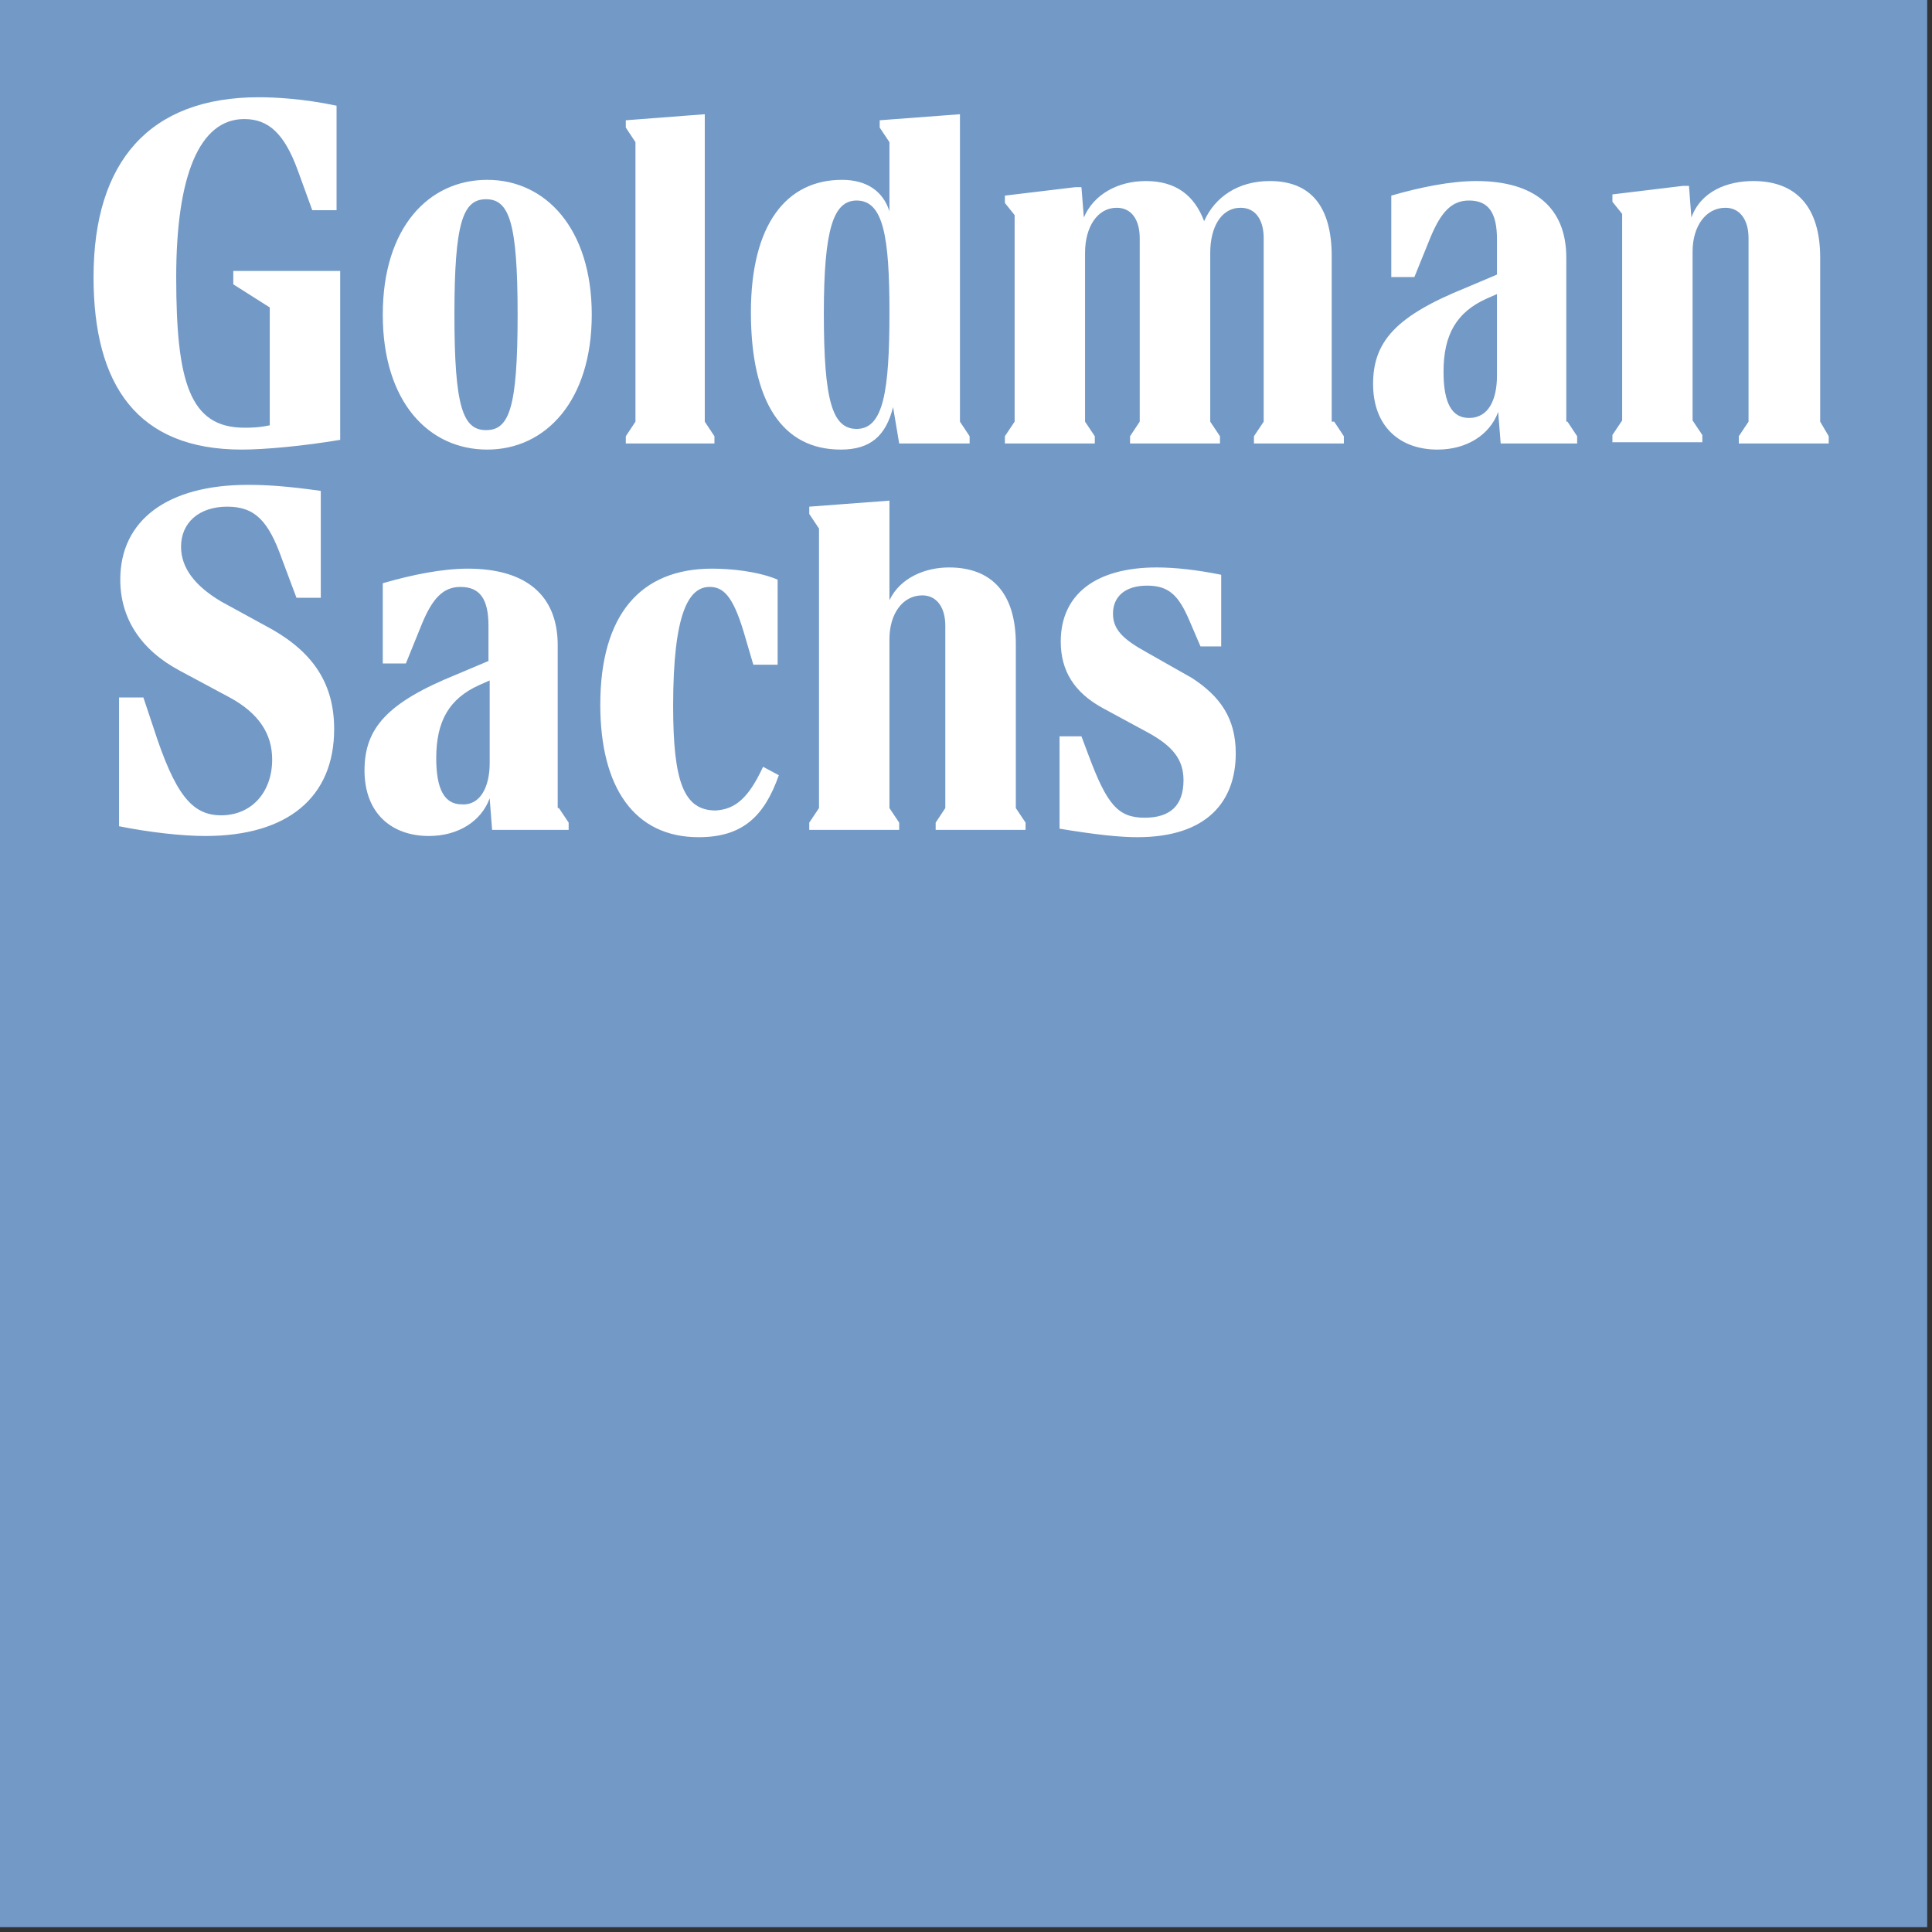
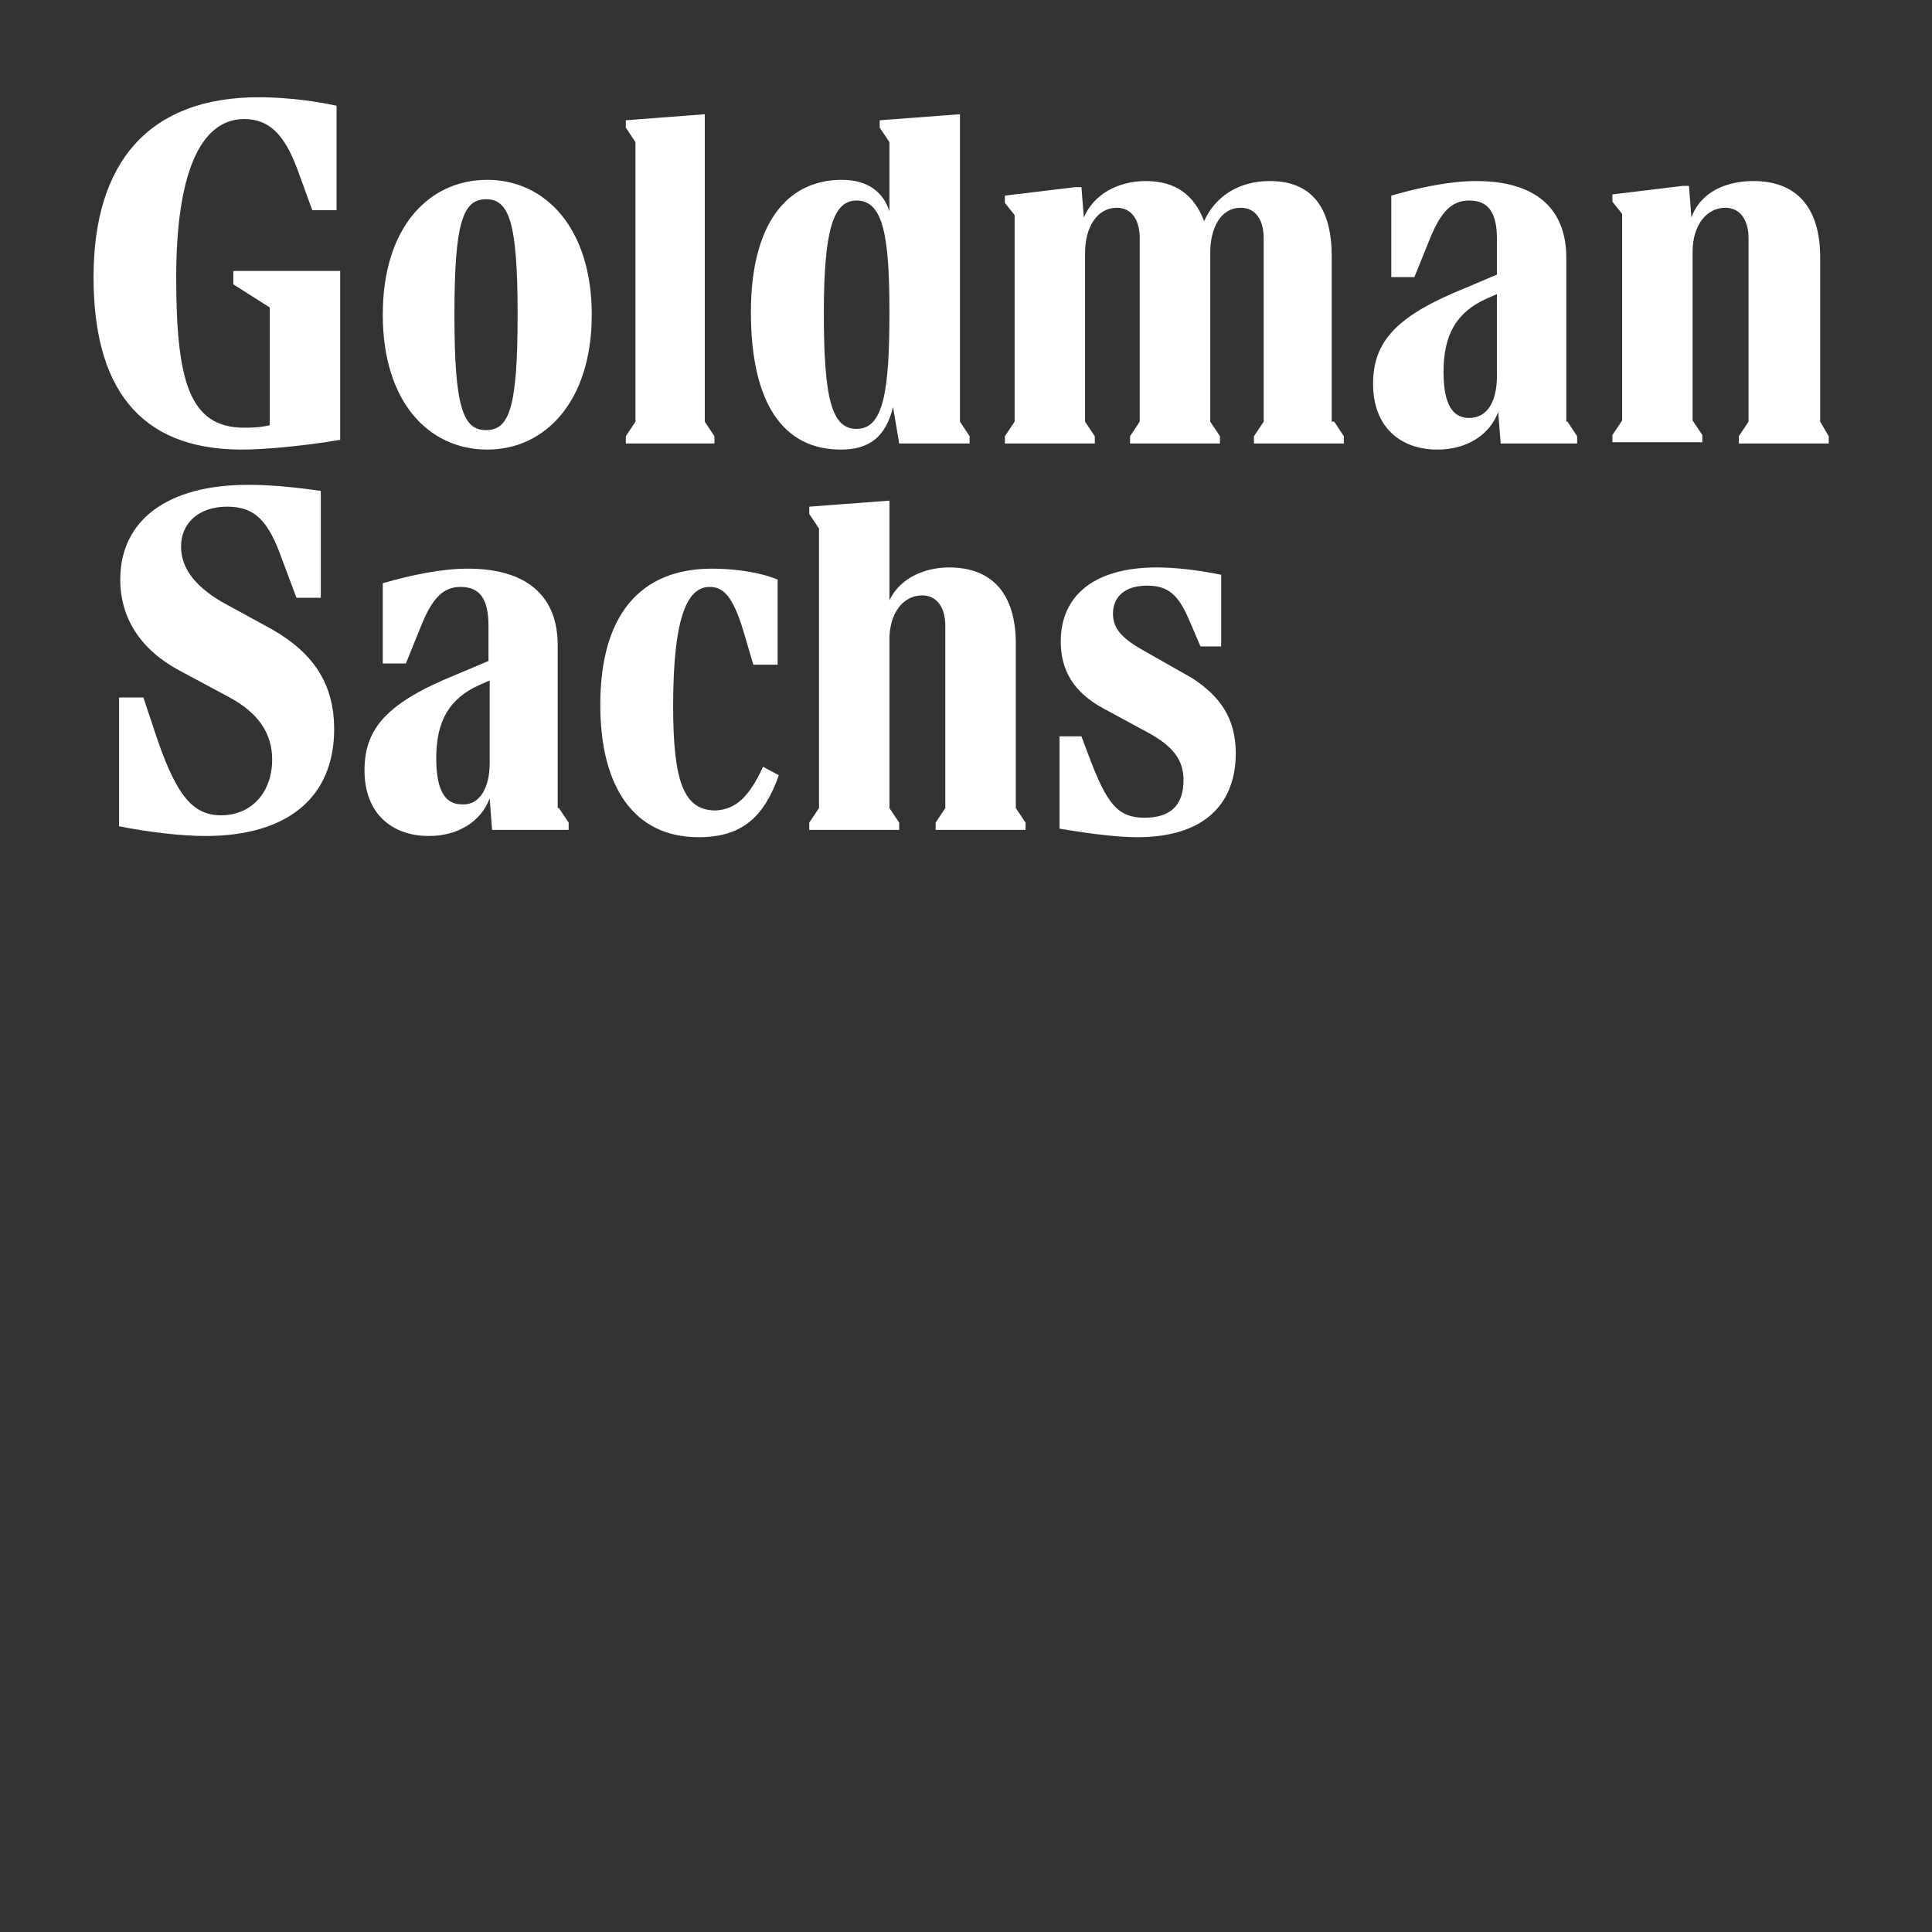
<svg xmlns="http://www.w3.org/2000/svg" width="24" height="24" viewBox="0 0 24 24">
  <rect x="0" y="0" width="24" height="24" fill="#333333" stroke="none" />
  <g fill="none">
-     <rect width="23.94" height="23.94" fill="#7399C6" />
    <path fill="#FFF" d="M2.913,3.366 L4.226,3.366 L4.226,5.464 C3.774,5.54 3.291,5.585 3.004,5.585 C1.706,5.585 1.162,4.785 1.162,3.442 C1.162,2.008 1.857,1.208 3.215,1.208 C3.396,1.208 3.758,1.223 4.181,1.313 L4.181,2.611 L3.879,2.611 L3.698,2.113 C3.532,1.66 3.336,1.479 3.034,1.479 C2.475,1.479 2.189,2.189 2.189,3.442 C2.189,4.74 2.355,5.313 3.034,5.313 C3.109,5.313 3.215,5.313 3.351,5.283 L3.351,3.819 L2.898,3.532 L2.898,3.366 L2.913,3.366 Z M4.151,9.057 C4.151,9.902 3.577,10.385 2.551,10.385 C2.264,10.385 1.857,10.34 1.479,10.264 L1.479,8.664 L1.781,8.664 L1.902,9.026 C2.174,9.872 2.385,10.128 2.747,10.128 C3.125,10.128 3.381,9.842 3.381,9.434 C3.381,9.117 3.215,8.86 2.853,8.664 L2.234,8.332 C1.751,8.075 1.494,7.683 1.494,7.2 C1.494,6.46 2.083,6.023 3.079,6.023 C3.306,6.023 3.562,6.038 3.985,6.098 L3.985,7.426 L3.683,7.426 L3.502,6.943 C3.336,6.475 3.17,6.294 2.823,6.294 C2.475,6.294 2.249,6.491 2.249,6.792 C2.249,7.049 2.415,7.275 2.747,7.472 L3.381,7.819 C3.909,8.121 4.151,8.513 4.151,9.057 Z M6.943,10.038 L7.064,10.219 L7.064,10.309 L6.113,10.309 L6.083,9.917 C5.977,10.204 5.691,10.385 5.328,10.385 C4.86,10.385 4.528,10.098 4.528,9.57 C4.528,9.042 4.815,8.725 5.675,8.377 L6.068,8.211 L6.068,7.774 C6.068,7.442 5.962,7.291 5.721,7.291 C5.509,7.291 5.374,7.426 5.238,7.758 L5.042,8.242 L4.755,8.242 L4.755,7.245 C5.117,7.14 5.494,7.064 5.811,7.064 C6.536,7.064 6.928,7.396 6.928,8.015 L6.928,10.038 L6.943,10.038 Z M7.351,3.909 C7.351,4.981 6.777,5.585 6.053,5.585 C5.328,5.585 4.755,4.996 4.755,3.909 C4.755,2.823 5.328,2.234 6.053,2.234 C6.777,2.234 7.351,2.838 7.351,3.909 Z M6.083,9.479 L6.083,8.453 L5.947,8.513 C5.585,8.679 5.419,8.951 5.419,9.419 C5.419,9.811 5.525,9.992 5.736,9.992 C5.962,10.008 6.083,9.781 6.083,9.479 Z M6.43,3.909 C6.43,2.762 6.325,2.475 6.038,2.475 C5.751,2.475 5.645,2.762 5.645,3.909 C5.645,5.057 5.751,5.343 6.038,5.343 C6.325,5.343 6.43,5.072 6.43,3.909 Z M9.479,9.525 L9.675,9.63 C9.494,10.143 9.223,10.4 8.679,10.4 C7.879,10.4 7.457,9.781 7.457,8.755 C7.457,7.638 7.955,7.064 8.845,7.064 C9.072,7.064 9.404,7.094 9.66,7.2 L9.66,8.257 L9.358,8.257 L9.238,7.849 C9.102,7.396 8.981,7.291 8.815,7.291 C8.558,7.291 8.362,7.608 8.362,8.77 C8.362,9.721 8.498,10.068 8.891,10.068 C9.132,10.053 9.298,9.917 9.479,9.525 Z M8.891,5.509 L7.774,5.509 L7.774,5.419 L7.894,5.238 L7.894,1.766 L7.774,1.585 L7.774,1.494 L8.755,1.419 L8.755,5.238 L8.875,5.419 L8.875,5.509 L8.891,5.509 Z M10.445,5.585 C9.721,5.585 9.328,4.996 9.328,3.879 C9.328,2.792 9.766,2.234 10.46,2.234 C10.777,2.234 10.974,2.385 11.049,2.626 L11.049,1.766 L10.928,1.585 L10.928,1.494 L11.925,1.419 L11.925,5.238 L12.045,5.419 L12.045,5.509 L11.17,5.509 L11.094,5.057 C11.004,5.419 10.808,5.585 10.445,5.585 Z M12.619,10.038 L12.74,10.219 L12.74,10.309 L11.623,10.309 L11.623,10.219 L11.743,10.038 L11.743,7.774 C11.743,7.547 11.638,7.396 11.457,7.396 C11.215,7.396 11.049,7.623 11.049,7.94 L11.049,10.038 L11.17,10.219 L11.17,10.309 L10.053,10.309 L10.053,10.219 L10.174,10.038 L10.174,6.566 L10.053,6.385 L10.053,6.294 L11.049,6.219 L11.049,7.457 C11.185,7.17 11.502,7.049 11.789,7.049 C12.317,7.049 12.619,7.366 12.619,8 L12.619,10.038 L12.619,10.038 Z M10.234,3.894 C10.234,4.981 10.34,5.328 10.642,5.328 C10.974,5.328 11.049,4.86 11.049,3.879 C11.049,2.943 10.974,2.491 10.642,2.491 C10.355,2.491 10.234,2.838 10.234,3.894 Z M16.574,5.238 L16.694,5.419 L16.694,5.509 L15.577,5.509 L15.577,5.419 L15.698,5.238 L15.698,2.958 C15.698,2.747 15.608,2.581 15.411,2.581 C15.17,2.581 15.034,2.823 15.034,3.14 L15.034,5.238 L15.155,5.419 L15.155,5.509 L14.038,5.509 L14.038,5.419 L14.158,5.238 L14.158,2.958 C14.158,2.747 14.068,2.581 13.872,2.581 C13.63,2.581 13.479,2.823 13.479,3.14 L13.479,5.238 L13.6,5.419 L13.6,5.509 L12.483,5.509 L12.483,5.419 L12.604,5.238 L12.604,2.672 L12.483,2.521 L12.483,2.43 L13.358,2.325 L13.434,2.325 L13.464,2.702 C13.585,2.415 13.887,2.249 14.234,2.249 C14.611,2.249 14.838,2.43 14.958,2.747 C15.094,2.445 15.381,2.249 15.774,2.249 C16.272,2.249 16.543,2.551 16.543,3.185 L16.543,5.238 L16.574,5.238 Z M15.351,9.358 C15.351,9.947 15.004,10.4 14.128,10.4 C13.917,10.4 13.615,10.37 13.162,10.294 L13.162,9.147 L13.434,9.147 L13.525,9.389 C13.751,9.992 13.887,10.158 14.219,10.158 C14.536,10.158 14.702,10.008 14.702,9.691 C14.702,9.434 14.566,9.268 14.264,9.102 L13.706,8.8 C13.343,8.604 13.177,8.332 13.177,7.97 C13.177,7.381 13.615,7.049 14.37,7.049 C14.596,7.049 14.868,7.079 15.17,7.14 L15.17,8.03 L14.913,8.03 L14.777,7.713 C14.642,7.396 14.521,7.275 14.249,7.275 C13.977,7.275 13.826,7.411 13.826,7.623 C13.826,7.819 13.947,7.94 14.249,8.106 L14.808,8.423 C15.155,8.649 15.351,8.921 15.351,9.358 Z M19.472,5.238 L19.592,5.419 L19.592,5.509 L18.642,5.509 L18.611,5.117 C18.506,5.404 18.219,5.585 17.857,5.585 C17.389,5.585 17.057,5.298 17.057,4.77 C17.057,4.242 17.343,3.925 18.204,3.577 L18.596,3.411 L18.596,2.974 C18.596,2.642 18.491,2.491 18.249,2.491 C18.038,2.491 17.902,2.626 17.766,2.958 L17.57,3.442 L17.283,3.442 L17.283,2.43 C17.645,2.325 18.023,2.249 18.34,2.249 C19.064,2.249 19.457,2.581 19.457,3.2 L19.457,5.238 L19.472,5.238 Z M18.596,4.664 L18.596,3.653 L18.46,3.713 C18.098,3.879 17.932,4.151 17.932,4.619 C17.932,5.011 18.038,5.192 18.249,5.192 C18.491,5.192 18.596,4.966 18.596,4.664 Z M22.717,5.419 L22.717,5.509 L21.6,5.509 L21.6,5.419 L21.721,5.238 L21.721,2.958 C21.721,2.732 21.615,2.581 21.434,2.581 C21.192,2.581 21.026,2.808 21.026,3.125 L21.026,5.223 L21.147,5.404 L21.147,5.494 L20.03,5.494 L20.03,5.404 L20.151,5.223 L20.151,2.657 L20.03,2.506 L20.03,2.415 L20.906,2.309 L20.981,2.309 L21.011,2.702 C21.132,2.37 21.464,2.249 21.781,2.249 C22.309,2.249 22.611,2.566 22.611,3.2 L22.611,5.238 L22.717,5.419 Z" />
  </g>
</svg>